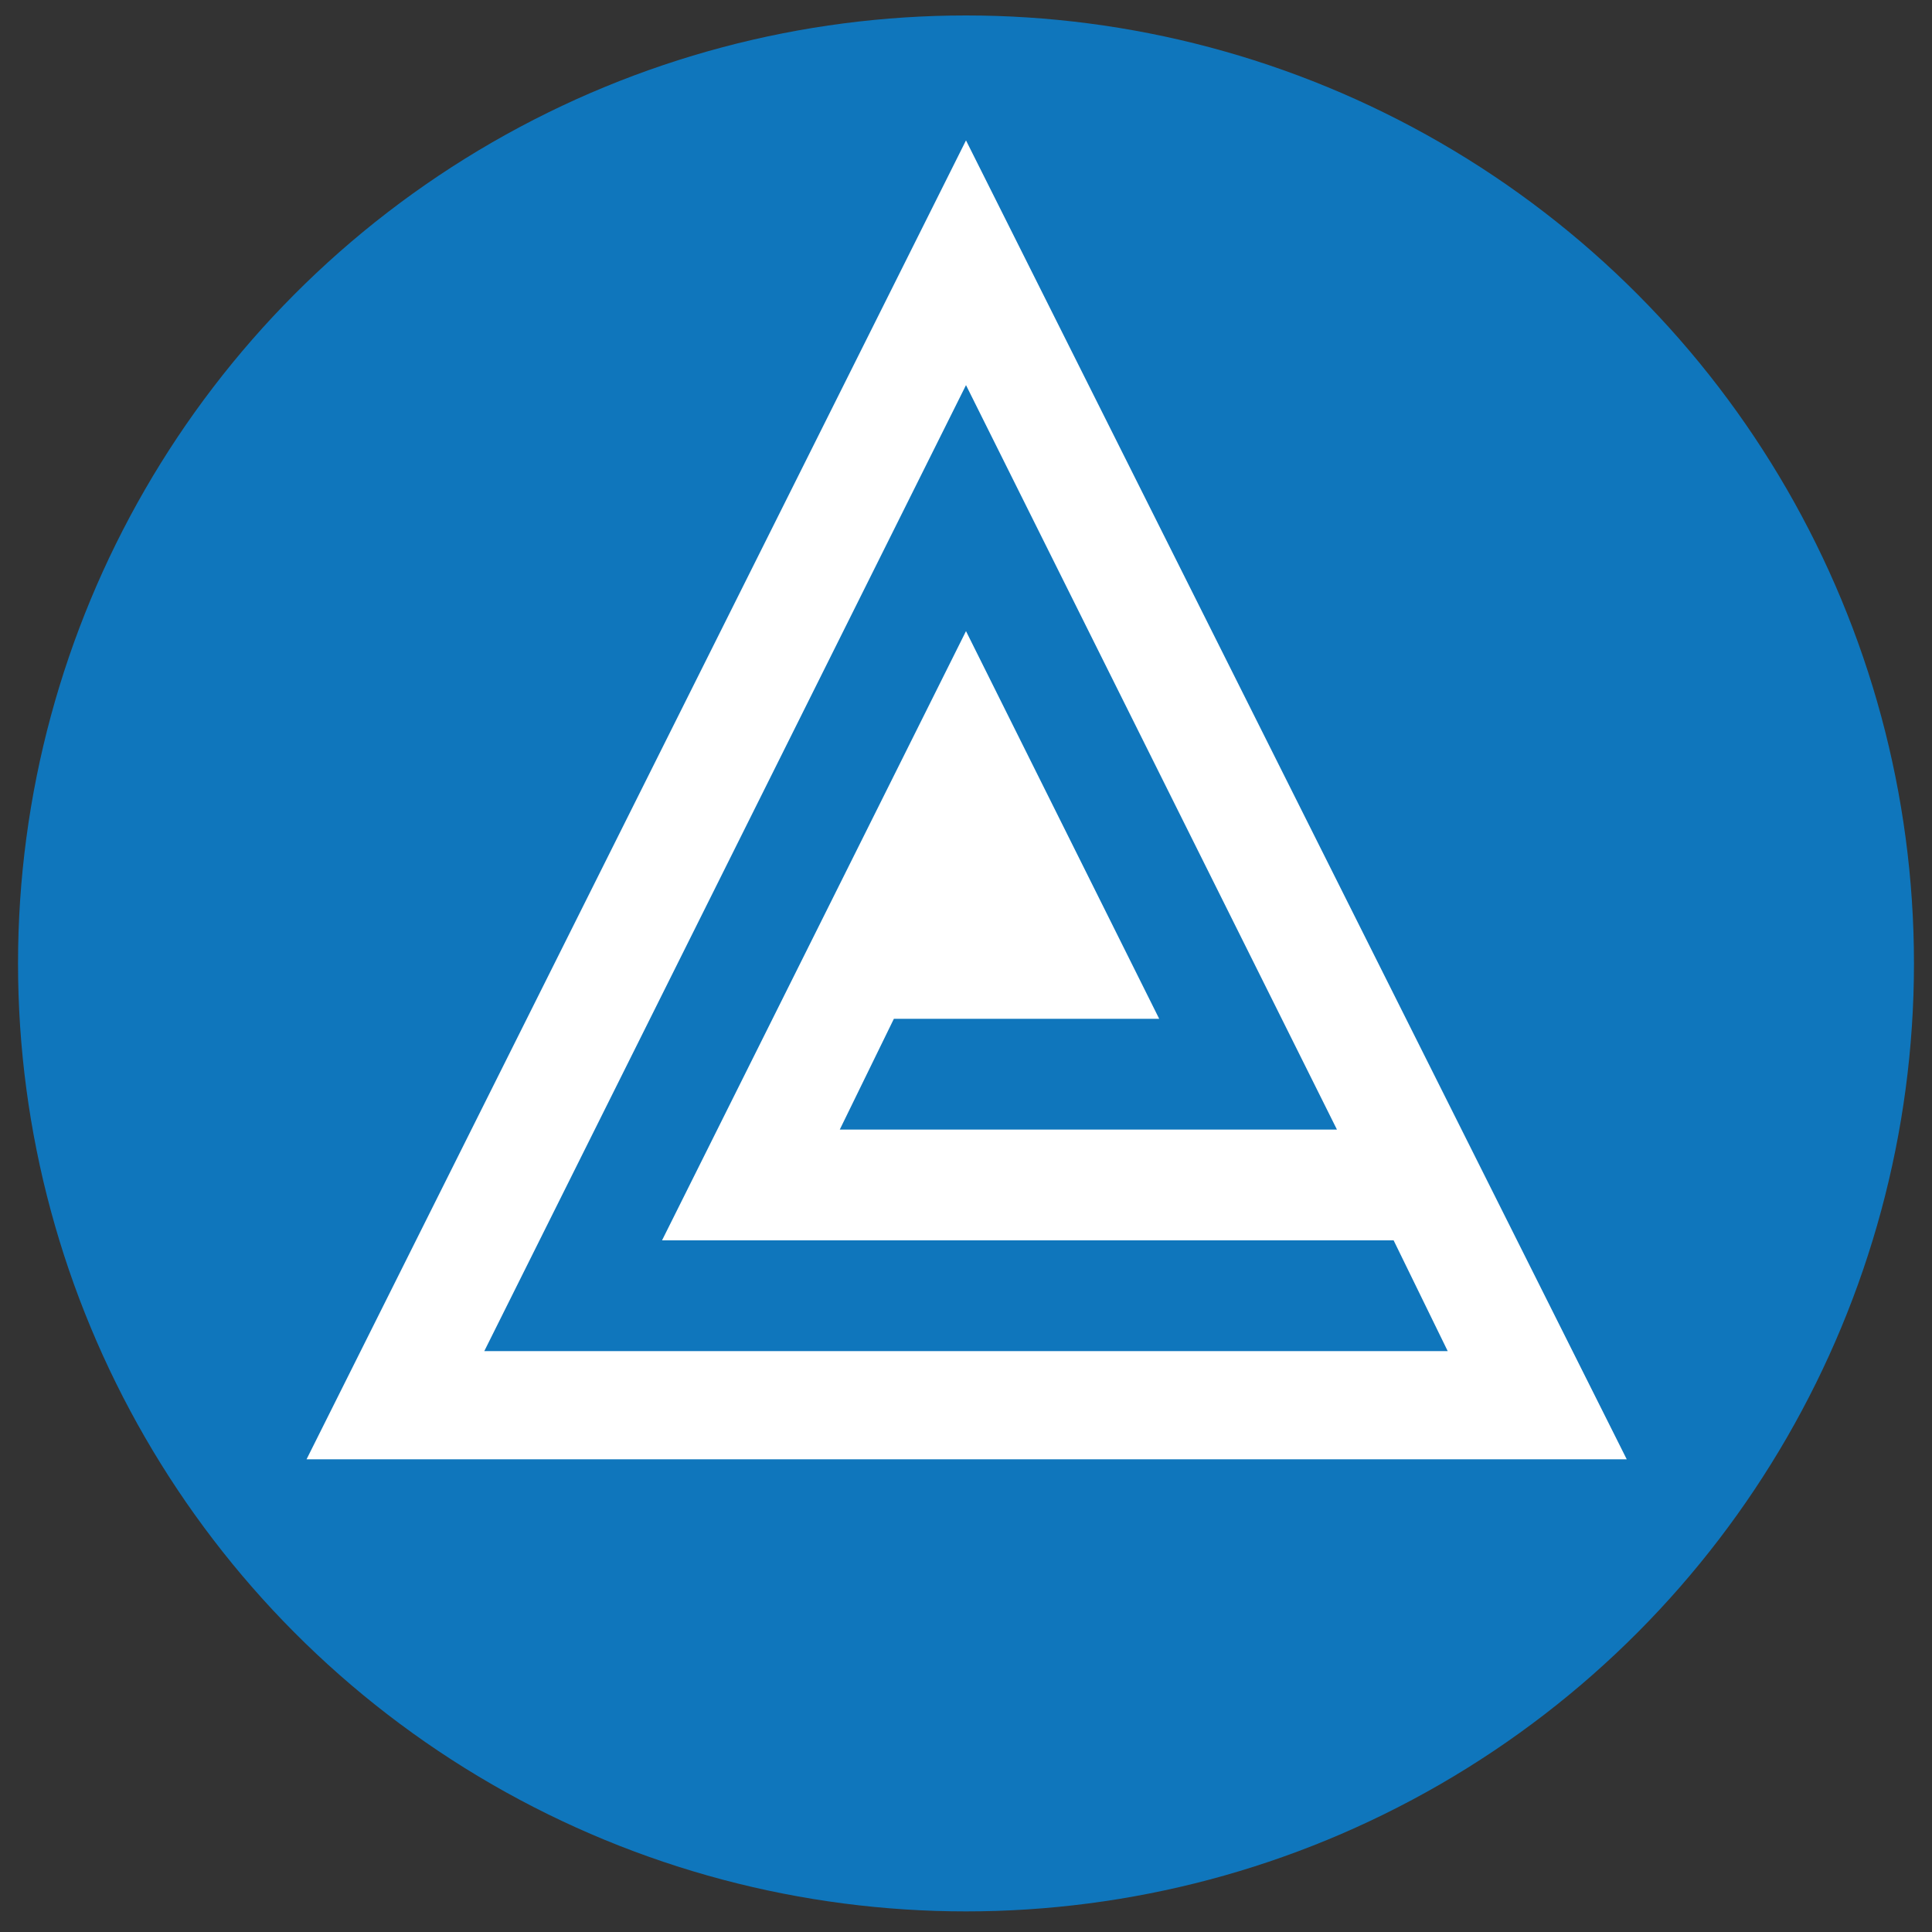
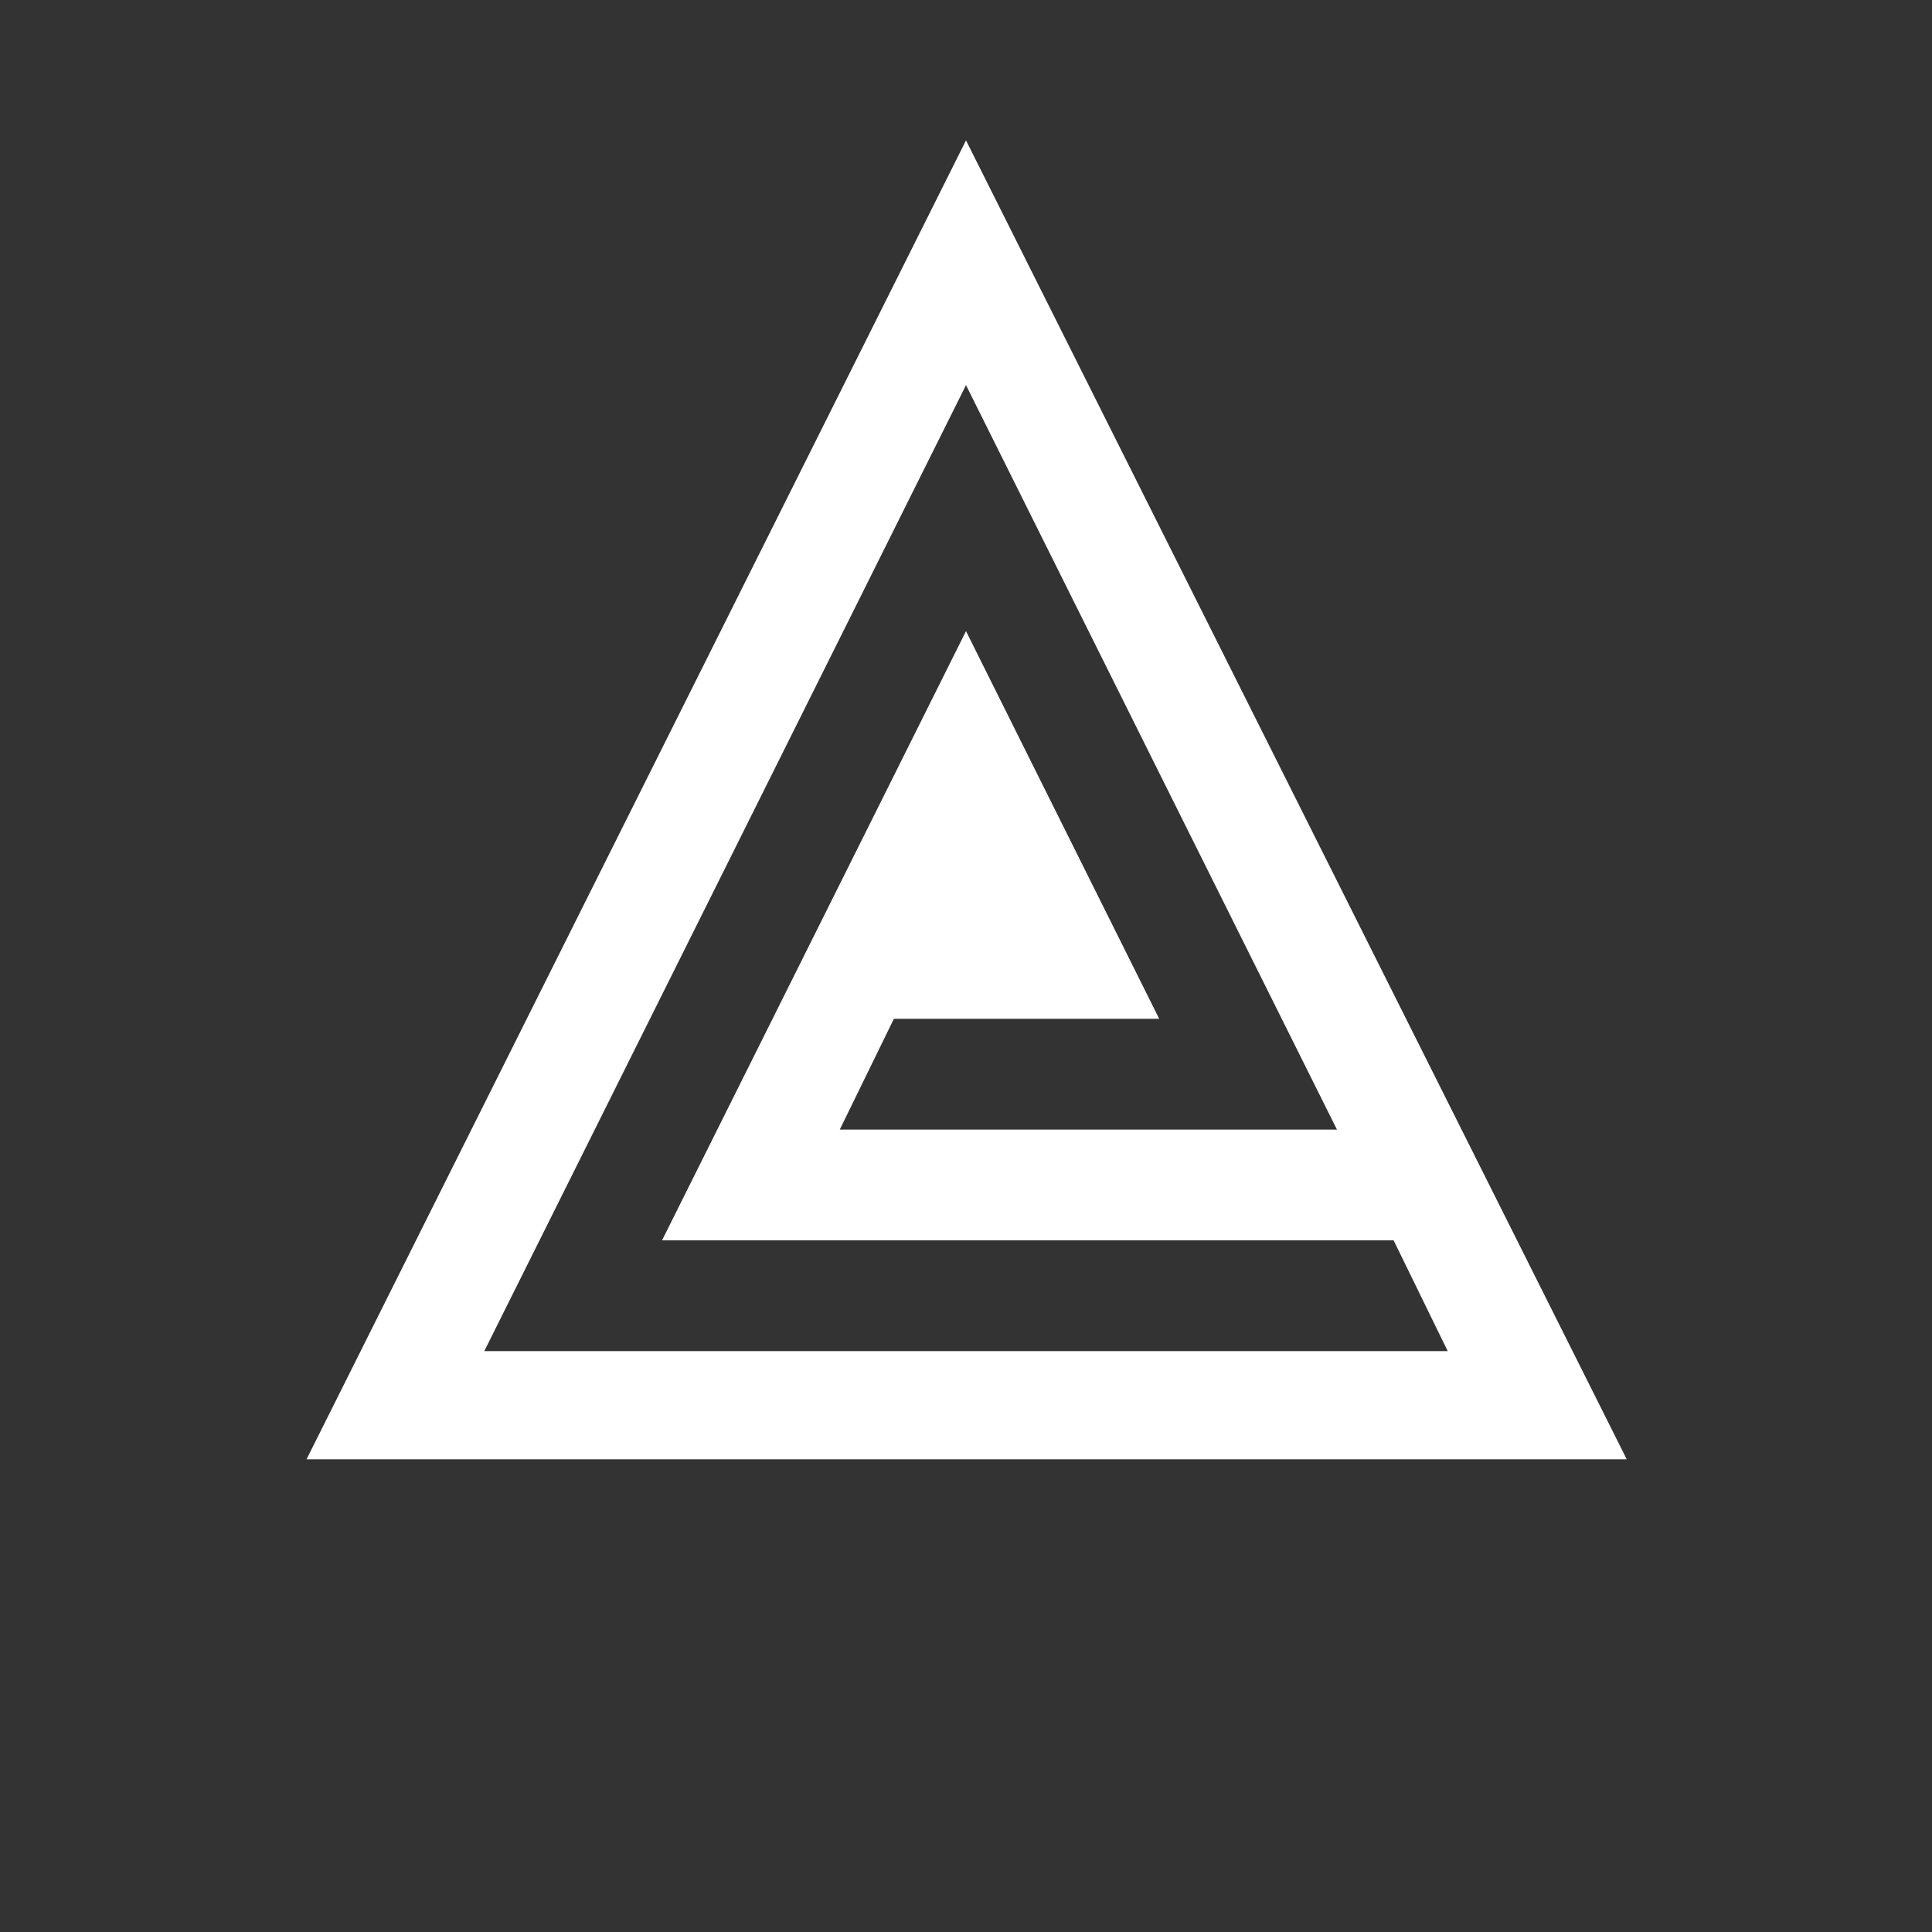
<svg xmlns="http://www.w3.org/2000/svg" version="1.2" baseProfile="tiny-ps" viewBox="0 0 150 150" xml:space="preserve">
  <rect x="0" y="0" width="150" height="150" fill="#333333" stroke="none" />
  <title>Sapray</title>
  <g id="icon_1">
-     <circle fill="#0F76BC" cx="75" cy="74.8" r="73.6" />
    <path fill="#FFFFFF" d="M75,10.9L23.8,113.3h102.5L75,10.9z M75,29.9l28.8,57.8H65.2l4.2-8.6H90L75,49L51.4,96.3h56.8l4.2,8.6H37.6 L75,29.9z" />
  </g>
</svg>